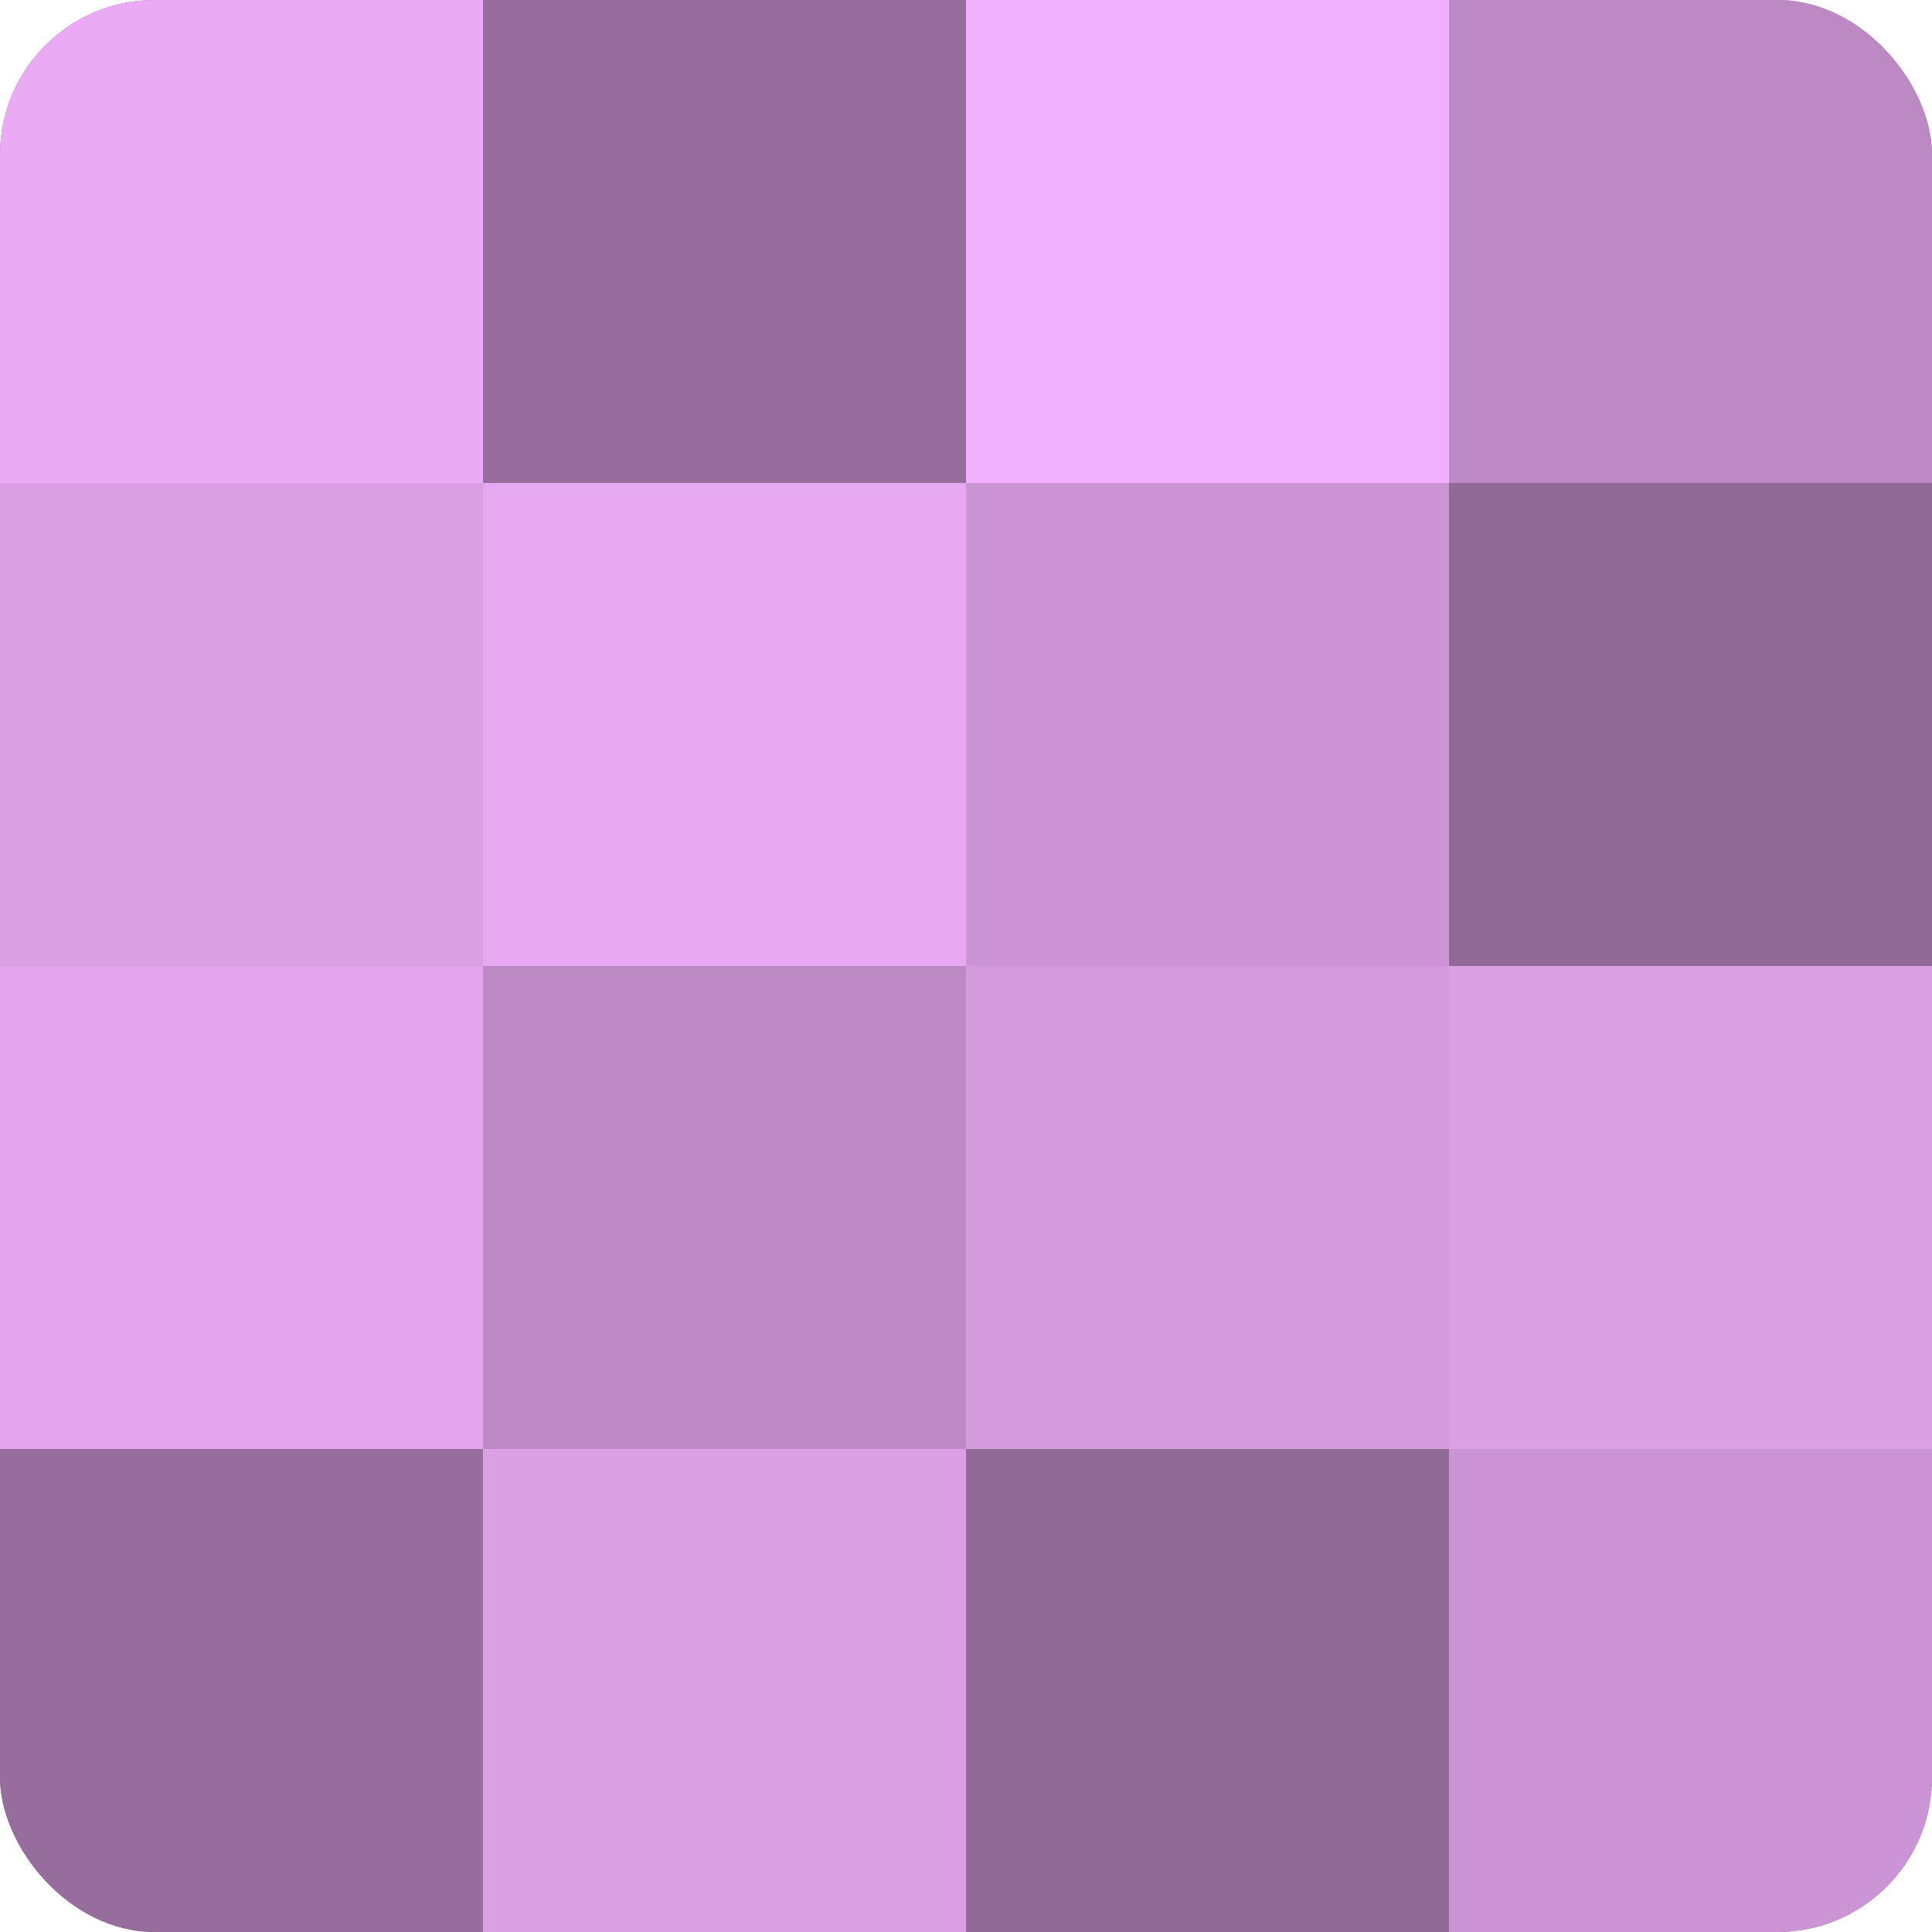
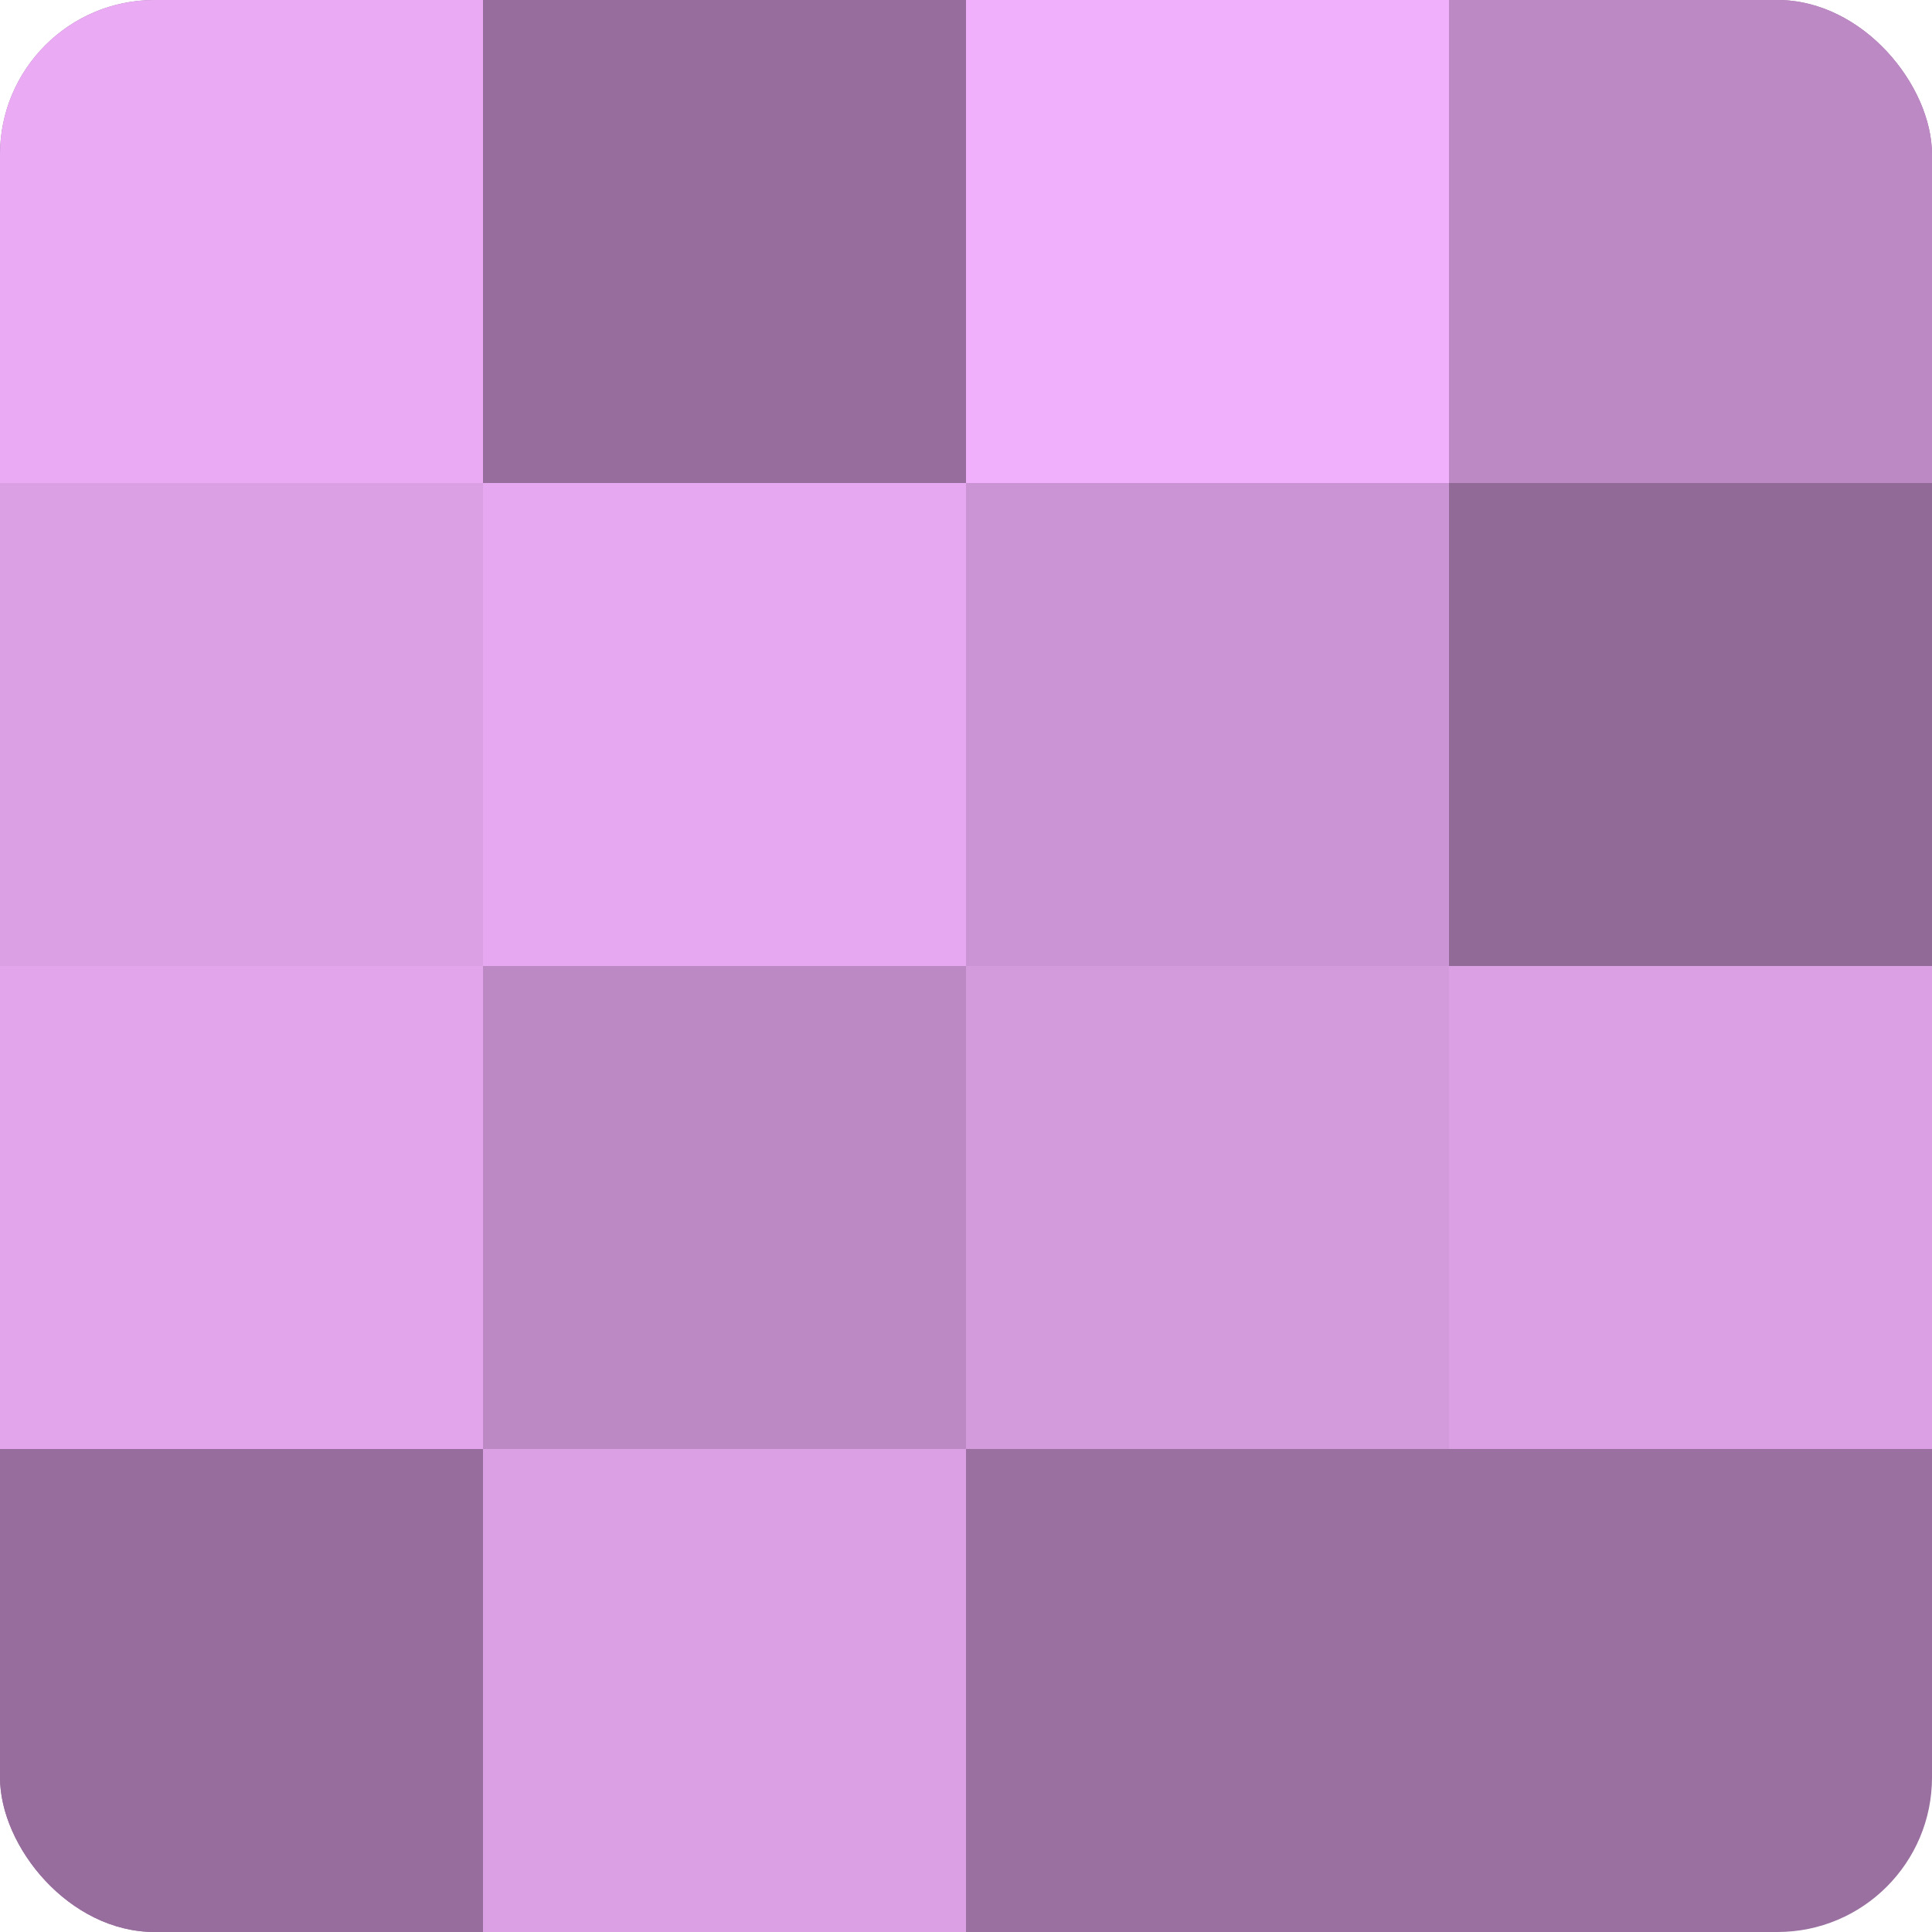
<svg xmlns="http://www.w3.org/2000/svg" width="60" height="60" viewBox="0 0 100 100" preserveAspectRatio="xMidYMid meet">
  <defs>
    <clipPath id="c" width="100" height="100">
      <rect width="100" height="100" rx="8" ry="8" />
    </clipPath>
  </defs>
  <g clip-path="url(#c)">
    <rect width="100" height="100" fill="#9970a0" />
    <rect width="25" height="25" fill="#eaabf4" />
    <rect y="25" width="25" height="25" fill="#db9fe4" />
    <rect y="50" width="25" height="25" fill="#e2a5ec" />
    <rect y="75" width="25" height="25" fill="#966d9c" />
    <rect x="25" width="25" height="25" fill="#966d9c" />
    <rect x="25" y="25" width="25" height="25" fill="#e6a8f0" />
    <rect x="25" y="50" width="25" height="25" fill="#bc89c4" />
    <rect x="25" y="75" width="25" height="25" fill="#db9fe4" />
    <rect x="50" width="25" height="25" fill="#f1b0fc" />
    <rect x="50" y="25" width="25" height="25" fill="#cb94d4" />
    <rect x="50" y="50" width="25" height="25" fill="#d39adc" />
-     <rect x="50" y="75" width="25" height="25" fill="#926a98" />
    <rect x="75" width="25" height="25" fill="#bc89c4" />
    <rect x="75" y="25" width="25" height="25" fill="#926a98" />
    <rect x="75" y="50" width="25" height="25" fill="#db9fe4" />
-     <rect x="75" y="75" width="25" height="25" fill="#cb94d4" />
  </g>
</svg>